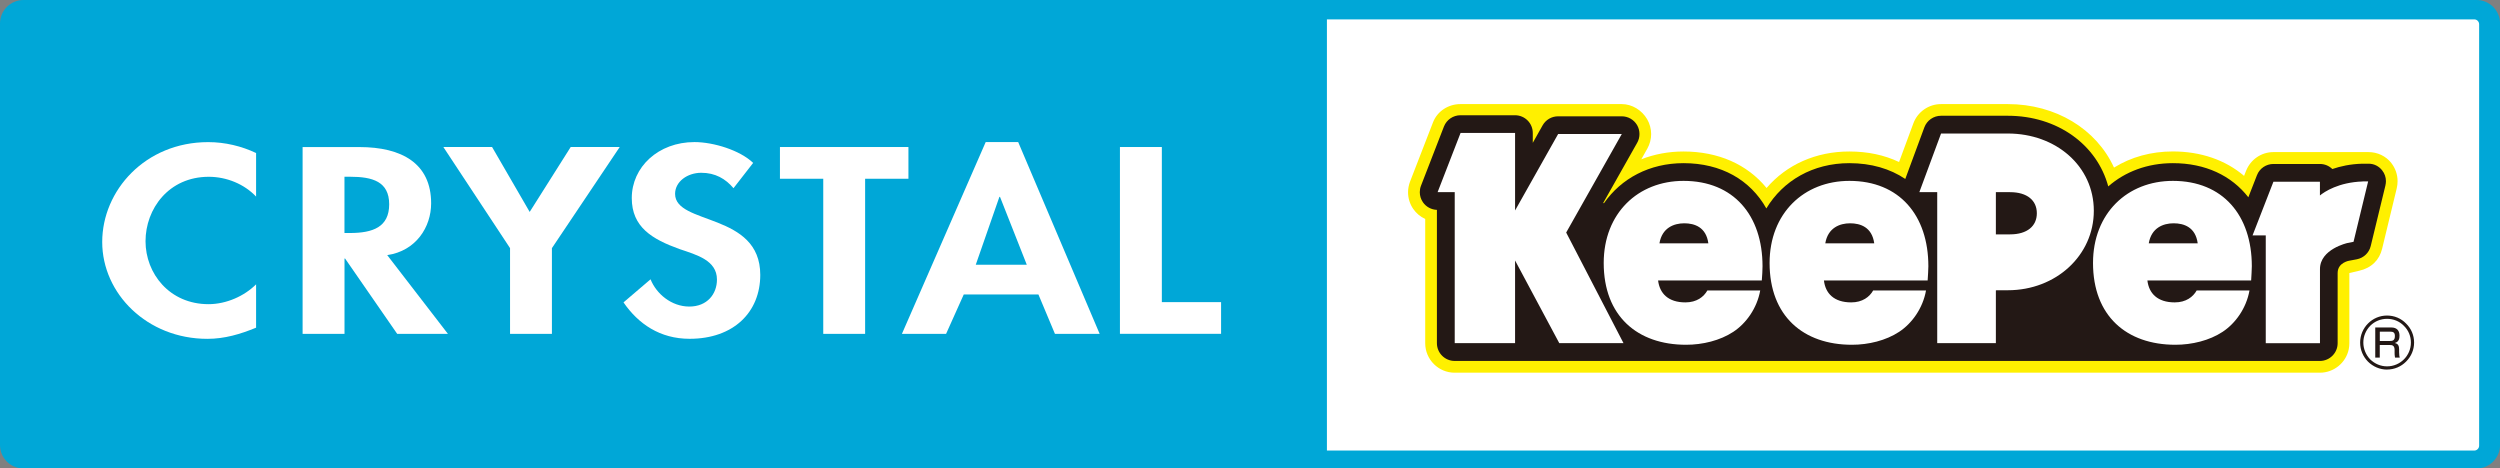
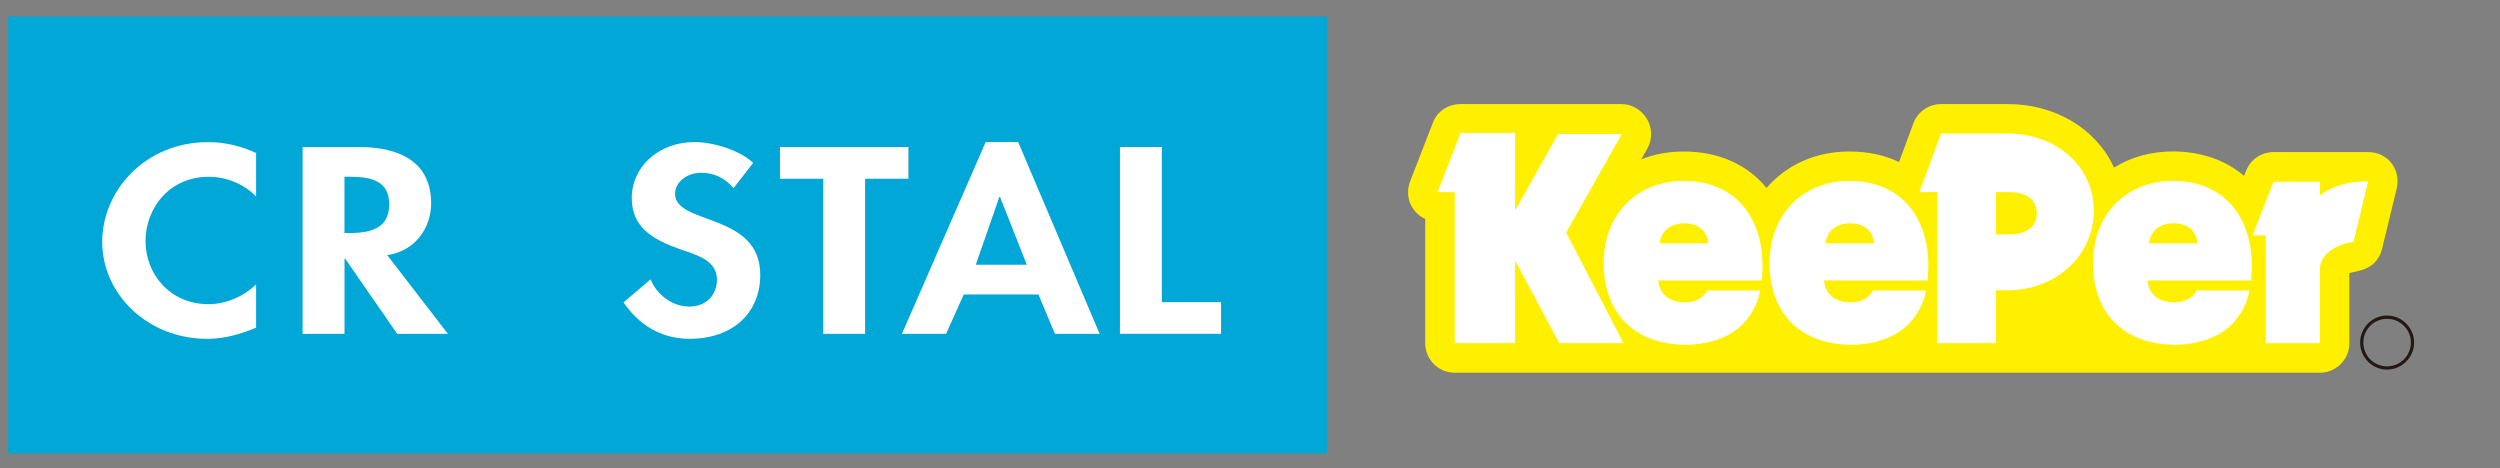
<svg xmlns="http://www.w3.org/2000/svg" id="b" data-name="レイヤー 2" viewBox="0 0 587 110">
  <rect x="0" y="0" width="587" height="110" fill="#808080" stroke="none" />
  <defs>
    <style>
      .d {
        fill: #231815;
      }

      .e {
        fill: #fff;
      }

      .f {
        fill: #fff000;
      }

      .g {
        fill: #00a7d7;
      }
    </style>
  </defs>
  <g id="c" data-name="レイアウト">
    <g>
      <g>
-         <rect class="e" x="274.32" y="3.86" width="309.64" height="102.62" />
-         <path class="g" d="M581.49,0H5.51C2.48,0,0,2.48,0,5.5v99c0,3.02,2.48,5.5,5.51,5.5h575.99c3.02,0,5.51-2.48,5.51-5.5V5.5c0-3.02-2.48-5.5-5.51-5.5ZM582.1,104.65c0,.62-.52,1.14-1.14,1.14H5.5c-.61,0-1.14-.52-1.14-1.14V5.69c0-.61.53-1.14,1.14-1.14h575.46c.62,0,1.14.52,1.14,1.14v98.96Z" />
        <rect class="g" x="1.92" y="3.86" width="309.64" height="102.62" />
      </g>
      <g>
        <path class="e" d="M60.13,46.16c-2.74-2.91-6.89-4.65-11.11-4.65-9.43,0-14.85,7.56-14.85,15.13s5.62,14.78,14.79,14.78c4.21,0,8.43-1.92,11.17-4.66v10.18c-3.68,1.51-7.36,2.62-11.44,2.62-14.18,0-24.69-10.65-24.69-22.74s10.1-23.45,24.89-23.45c3.95,0,7.83.94,11.24,2.56v10.24Z" />
        <path class="e" d="M105.17,78.39h-11.91l-12.24-17.69h-.13v17.69h-9.84v-43.86h13.32c9.97,0,16.86,3.84,16.86,13.21,0,5.58-3.55,11.17-10.31,12.16l14.25,18.49ZM80.88,54.71h1.27c5.42,0,9.23-1.4,9.23-6.75s-3.95-6.46-9.16-6.46h-1.34v13.21Z" />
-         <path class="e" d="M104.1,34.52h11.44l8.83,15.24,9.63-15.24h11.51l-15.92,23.74v20.13h-9.83v-20.13l-15.66-23.74Z" />
        <path class="e" d="M172.22,44.18c-1.87-2.21-4.28-3.61-7.56-3.61s-6.15,2.09-6.15,4.95c0,7.38,20,4.3,20,19.02,0,8.79-6.29,15.01-16.59,15.01-6.96,0-12.04-3.49-15.52-8.55l6.35-5.42c1.34,3.38,4.88,6.4,9.1,6.4s6.49-2.97,6.49-6.34c0-4.54-4.82-5.81-8.76-7.15-6.49-2.33-11.24-5.18-11.24-11.98,0-7.28,6.22-13.15,14.72-13.15,4.48,0,10.7,1.92,13.78,4.89l-4.61,5.93Z" />
        <path class="e" d="M203.14,78.39h-9.84v-36.42h-10.17v-7.45h30.17v7.45h-10.17v36.42Z" />
-         <path class="e" d="M226.29,69.14l-4.15,9.25h-10.37l19.67-45.03h7.63l19.13,45.03h-10.5l-3.88-9.25h-17.53ZM234.79,46.22h-.13l-5.55,15.94h11.98l-6.29-15.94Z" />
+         <path class="e" d="M226.29,69.14l-4.15,9.25h-10.37l19.67-45.03h7.63l19.13,45.03h-10.5l-3.88-9.25h-17.53M234.79,46.22h-.13l-5.55,15.94h11.98l-6.29-15.94Z" />
        <path class="e" d="M272.8,70.94h13.91v7.44h-23.75v-43.86h9.84v36.42Z" />
      </g>
      <g>
        <g>
          <path class="f" d="M561.51,38.3c-1.32-1.67-3.28-2.59-5.42-2.59h-22.28c-2.87,0-5.41,1.77-6.45,4.44l-.45,1.15c-4.38-3.74-10.17-5.74-16.72-5.74-5.09,0-9.8,1.3-13.82,3.79-4.13-9.06-13.69-14.91-24.94-14.91h-15.68c-2.88,0-5.49,1.81-6.49,4.52l-3.36,9.08c-3.46-1.64-7.37-2.47-11.68-2.47-7.84,0-14.72,3.08-19.43,8.57-4.54-5.56-11.34-8.57-19.52-8.57-3.51,0-6.84.64-9.89,1.83l1.42-2.52c.58-1.04.89-2.21.89-3.4s-.32-2.43-.94-3.49c-1.24-2.12-3.53-3.55-5.97-3.55h-37.86c-2.83,0-5.43,1.65-6.45,4.29l-5.39,13.91c-.3.8-.47,1.64-.47,2.5,0,1.4.42,2.75,1.21,3.91.71,1.03,1.69,1.85,2.82,2.36v29.18c0,3.81,3.1,6.92,6.91,6.92h203.16c3.27,0,6.12-2.32,6.78-5.52.09-.46.14-.93.14-1.4v-16.48l2.27-.53c2.94-.66,4.78-2.54,5.42-5.17l3.43-14.18c.13-.56.2-1.12.2-1.69,0-1.54-.52-3.05-1.45-4.23Z" />
-           <path class="d" d="M559.35,40.02c-.79-1.01-1.95-1.6-3.24-1.58,0,0-1.48,0-1.49,0-2.78.08-5.1.6-6.99,1.25-.75-.74-1.78-1.19-2.91-1.19h-10.92c-1.71,0-3.26,1.05-3.87,2.65l-2.02,5.17c-3.96-5.09-10.09-8.01-17.72-8.01-5.99,0-11.22,2.01-15.17,5.46-2.63-9.76-11.88-16.59-23.59-16.59h-15.68c-1.74,0-3.3,1.09-3.91,2.72l-4.48,12.12c-3.56-2.4-8.01-3.71-13.13-3.71-8.55,0-15.56,4.1-19.49,10.63-3.77-6.7-10.59-10.63-19.45-10.63-7.98,0-14.63,3.59-18.67,9.39l-.2-.02c3.53-6.27,8-14.17,8-14.17.36-.63.53-1.34.53-2.04s-.18-1.45-.56-2.1c-.76-1.28-2.12-2.06-3.6-2.06h-14.95c-1.51,0-2.89.81-3.63,2.12,0,0-1.49,2.66-2.31,4.11v-2.31c0-2.31-1.87-4.17-4.17-4.17h-12.8c-1.72,0-3.26,1.05-3.89,2.65l-5.39,13.91c-.19.49-.28,1-.28,1.51,0,.83.25,1.65.73,2.35.75,1.1,1.98,1.75,3.29,1.8v31.3c0,2.3,1.87,4.17,4.17,4.17h203.16c2.29,0,4.16-1.87,4.16-4.17v-16.47c0-2.54,2.83-2.92,2.85-2.92.06-.01.17-.03.23-.04l1.43-.27c1.6-.31,2.88-1.53,3.26-3.11l3.44-14.18c.08-.35.13-.7.13-1.05,0-.9-.29-1.79-.87-2.51Z" />
          <path class="e" d="M554.76,42.61c-5.65.18-9.01,2.43-10.04,3.29v-3.23h-10.92l-4.9,12.6h3.1v25.31h12.73v-17.41c0-4.68,6.45-6.11,6.45-6.11l1.43-.28,3.43-14.18c-.42-.01-.85-.01-1.28,0ZM395.29,42.47c-10.67,0-18.74,7.6-18.74,19.28,0,12.45,7.9,19.2,19.34,19.2,3.89,0,7.98-.99,11.08-3.03,3.03-1.99,5.58-5.55,6.33-9.72h-12.41c-.85,1.51-2.5,2.8-5.16,2.8-4.04,0-6.04-2.11-6.41-5.14h24.35s.08-1.18.12-1.77c.02-.38.05-1.57.05-1.57,0-11.96-6.79-20.05-18.55-20.05ZM389.64,57.13c.6-3.63,3.39-4.7,5.82-4.7s5.15.91,5.66,4.7h-11.49ZM510.19,42.47c-10.67,0-18.75,7.6-18.75,19.28,0,12.45,7.9,19.2,19.34,19.2,3.89,0,7.98-.99,11.08-3.03,3.03-1.99,5.58-5.55,6.32-9.72h-12.4c-.85,1.51-2.5,2.8-5.15,2.8-4.05,0-6.06-2.11-6.42-5.14h24.36s.08-1.18.1-1.77c.03-.38.06-1.57.06-1.57,0-11.96-6.79-20.05-18.54-20.05ZM504.53,57.13c.61-3.63,3.39-4.7,5.83-4.7s5.15.91,5.66,4.7h-11.49ZM380.8,31.47h-14.95l-10.11,17.95v-18.2h-12.8l-5.39,13.9h4.02v35.45h14.17v-19.41l10.38,19.41h15.08l-13.46-25.97,13.06-23.14ZM434.24,42.47c-10.67,0-18.74,7.6-18.74,19.28,0,12.45,7.9,19.2,19.33,19.2,3.89,0,7.98-.99,11.08-3.03,3.03-1.99,5.58-5.55,6.32-9.72h-12.41c-.85,1.51-2.51,2.8-5.16,2.8-4.04,0-6.05-2.11-6.4-5.14h24.35s.09-1.18.11-1.77c.03-.38.06-1.57.06-1.57,0-11.96-6.8-20.05-18.54-20.05ZM428.58,57.13c.6-3.63,3.39-4.7,5.82-4.7s5.15.91,5.67,4.7h-11.49ZM471.44,31.35h-15.68l-5.1,13.77h4.2v35.45h13.77v-12.39l.27-.03h2.54c11.32,0,20.19-8.19,20.19-18.66s-8.87-18.14-20.19-18.14ZM471.96,55.03h-3.33v-9.91h3.33c4.04,0,6.29,1.95,6.29,4.95s-2.25,4.96-6.29,4.96Z" />
        </g>
        <g>
          <path class="d" d="M560.47,86.77c1.72,0,3.3-.68,4.48-1.87,1.2-1.2,1.88-2.76,1.88-4.47s-.68-3.29-1.88-4.46c-1.18-1.22-2.76-1.88-4.48-1.88-3.47,0-6.31,2.85-6.31,6.35,0,1.71.67,3.27,1.84,4.47,1.21,1.19,2.79,1.87,4.47,1.87M554.91,80.43c0-1.49.6-2.88,1.61-3.93,1.07-1.07,2.47-1.64,3.96-1.64s2.92.57,3.95,1.64c1.08,1.05,1.65,2.44,1.65,3.93,0,3.07-2.5,5.59-5.6,5.59-1.48,0-2.88-.59-3.96-1.64-1.01-1.05-1.61-2.48-1.61-3.95" />
-           <path class="d" d="M561.48,76.89c1.31,0,1.92.75,1.92,1.91,0,.55-.06,1.46-1.12,1.74.86.16,1.03.76,1.03,1.48v.67c0,.76.09,1.09.15,1.28h-1.11c-.1-.41-.1-.99-.1-1.11v-.69c0-1.16-.67-1.16-1.18-1.16h-2.3v2.95h-1.06v-7.07h3.76M558.78,77.86v2.2h2.39c.58,0,1.15-.1,1.15-1.16,0-.85-.4-1.03-1.13-1.03h-2.41" />
        </g>
      </g>
    </g>
  </g>
</svg>